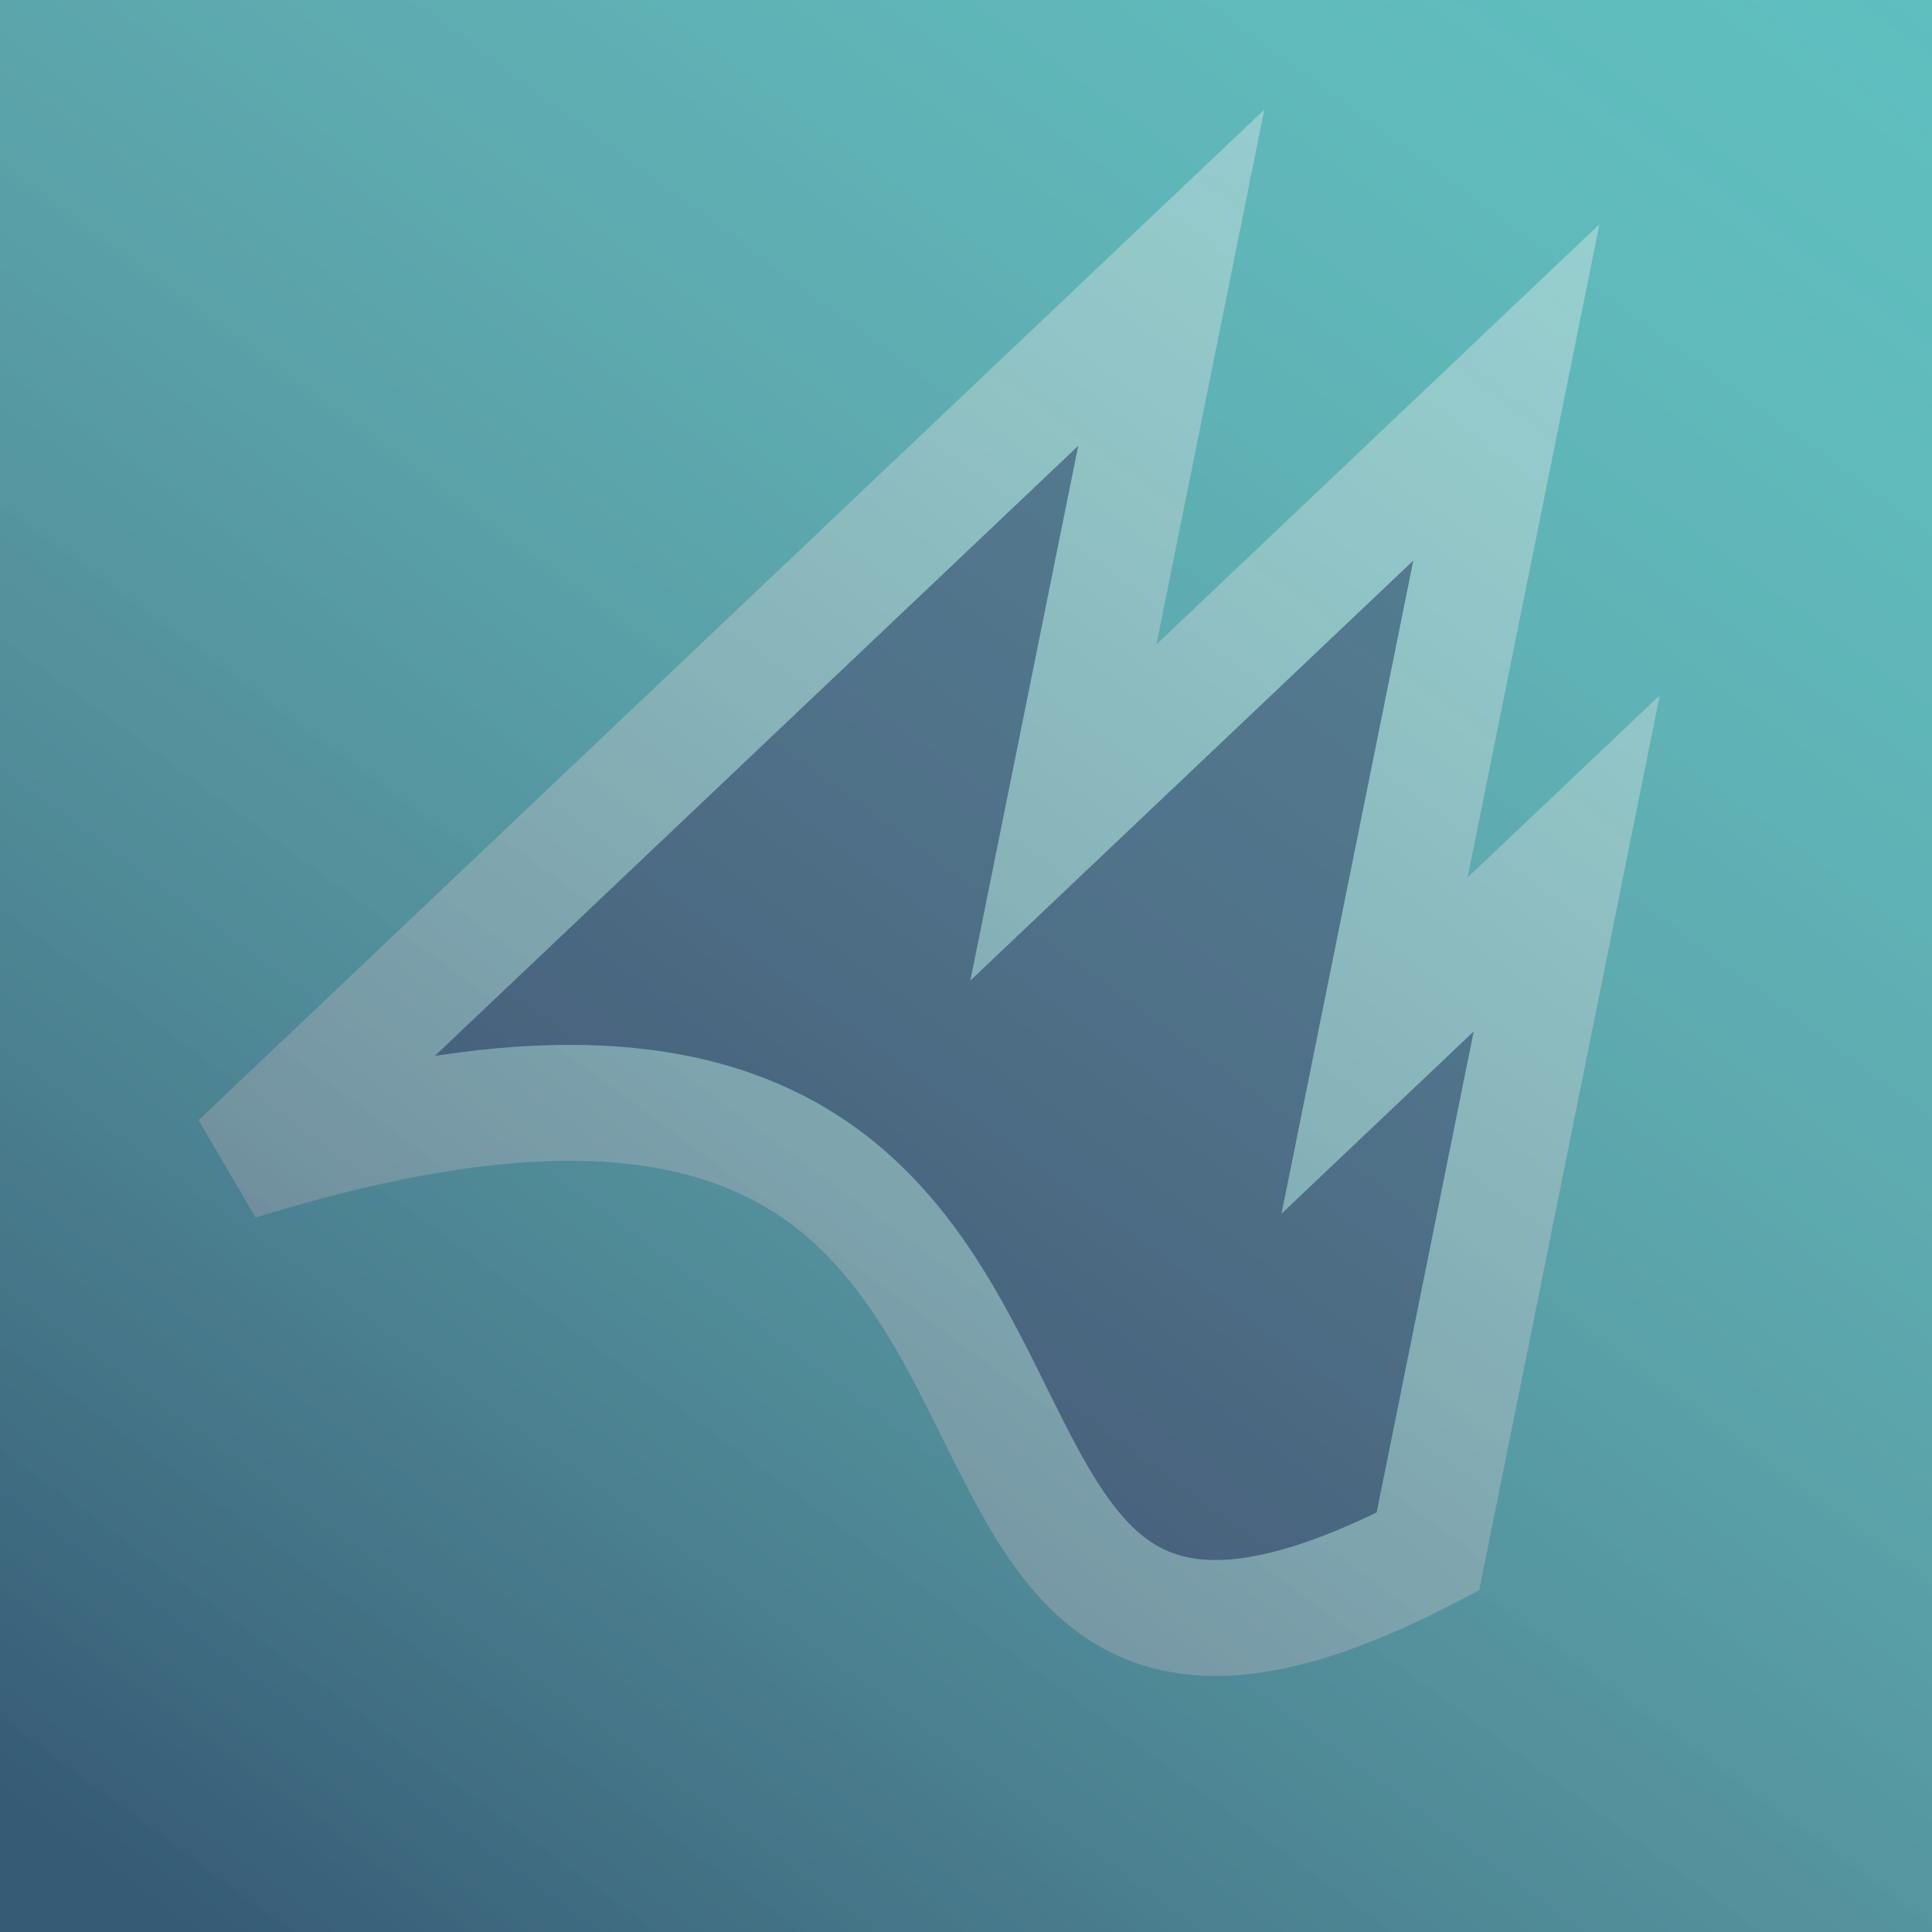
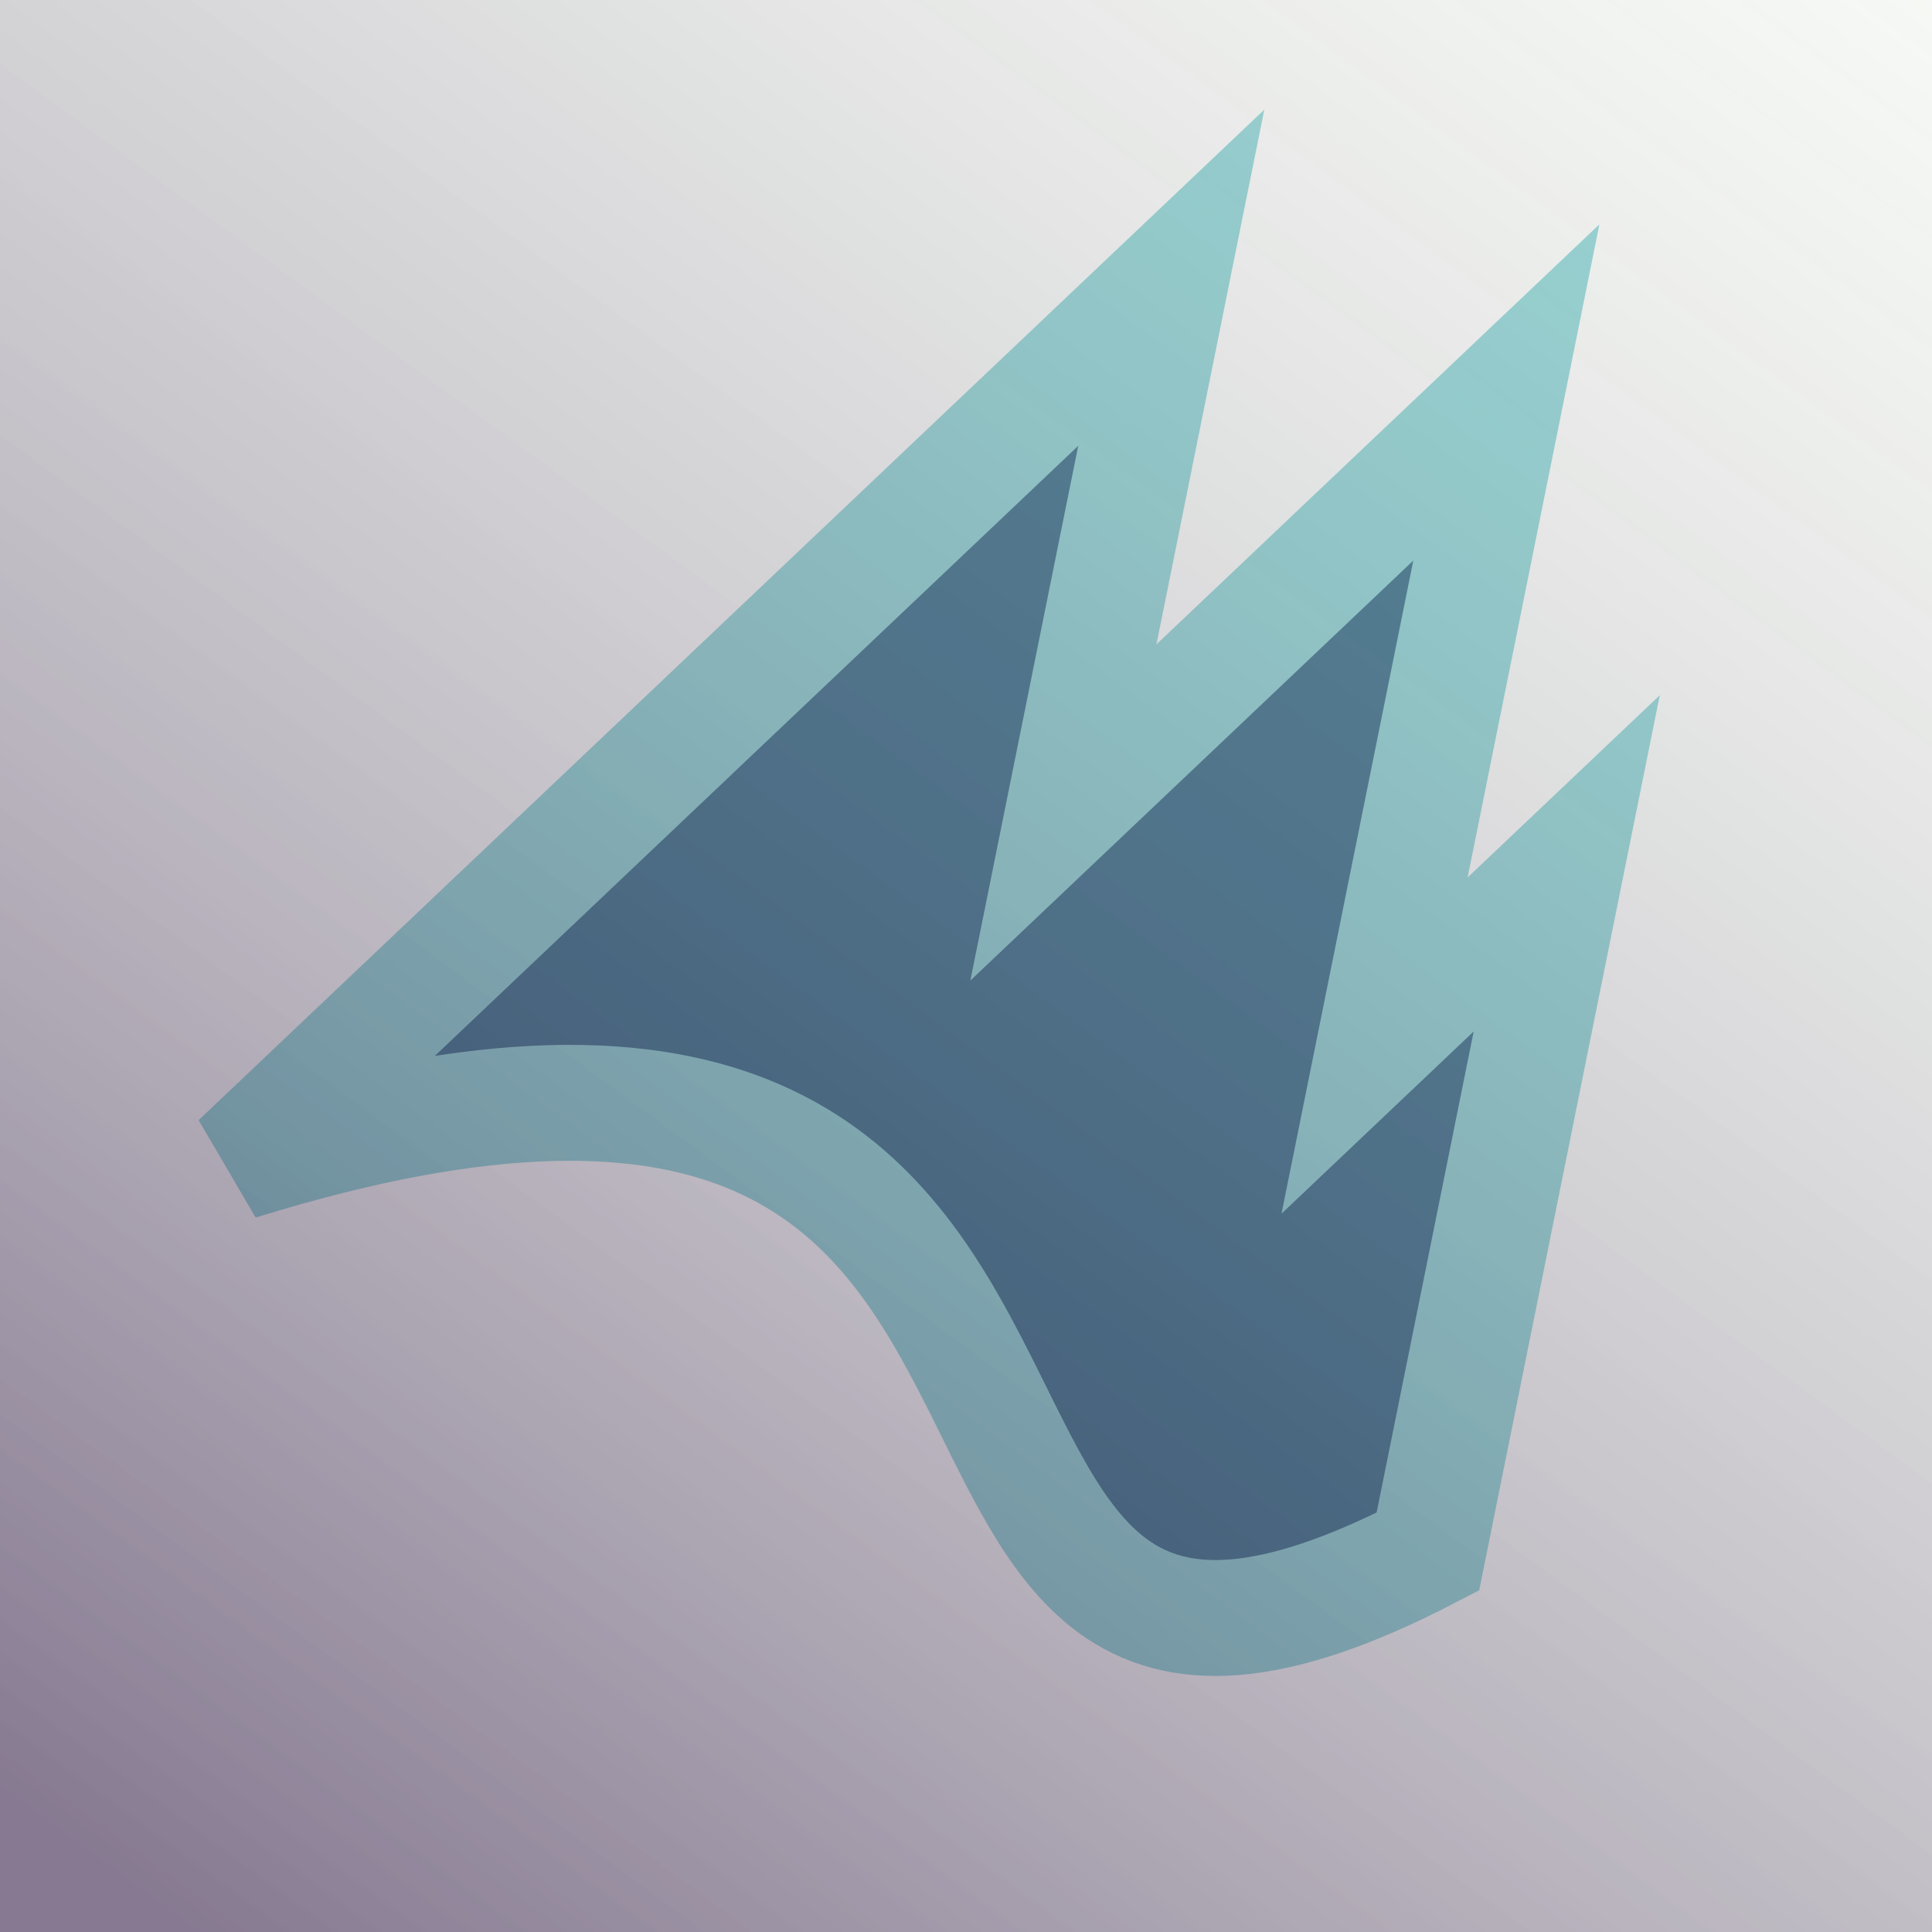
<svg xmlns="http://www.w3.org/2000/svg" xmlns:ns1="http://www.inkscape.org/namespaces/inkscape" xmlns:ns2="http://sodipodi.sourceforge.net/DTD/sodipodi-0.dtd" xmlns:xlink="http://www.w3.org/1999/xlink" width="1000" height="1000" id="svg2" version="1.1" ns1:version="0.48.2 r9819" ns2:docname="Flight.svg" ns1:export-filename="C:\Users\ix\Dropbox\Flight.png" ns1:export-xdpi="90" ns1:export-ydpi="90">
  <defs id="defs4">
    <linearGradient id="linearGradient3775">
      <stop style="stop-color:#2e1841;stop-opacity:1" offset="0" id="stop3777" />
      <stop style="stop-color:#d5e1cf;stop-opacity:0.346" offset="1" id="stop3779" />
    </linearGradient>
    <linearGradient ns1:collect="always" xlink:href="#linearGradient3775" id="linearGradient3781" x1="68.75" y1="1033.612" x2="875" y2="-63.263" gradientUnits="userSpaceOnUse" />
  </defs>
  <ns2:namedview id="base" pagecolor="#ffffff" bordercolor="#666666" borderopacity="1.0" ns1:pageopacity="0.0" ns1:pageshadow="2" ns1:zoom="0.64" ns1:cx="466.32749" ns1:cy="459.53643" ns1:document-units="px" ns1:current-layer="layer1" showgrid="false" ns1:window-width="1299" ns1:window-height="1044" ns1:window-x="1771" ns1:window-y="74" ns1:window-maximized="0" />
  <g ns1:label="Layer 1" ns1:groupmode="layer" id="layer1" transform="translate(0,-52.362)">
-     <rect style="color:#000000;fill:#40b7bc;fill-opacity:1;fill-rule:evenodd;stroke:none;stroke-width:50.437;marker:none;visibility:visible;display:inline;overflow:visible;enable-background:accumulate" id="rect2985" width="1000" height="1000" x="0" y="52.362" />
    <path style="fill:#2e6887;stroke:#8ad4d7;stroke-width:60;stroke-linecap:butt;stroke-linejoin:miter;stroke-opacity:1;stroke-miterlimit:4;stroke-dasharray:none;fill-opacity:1" d="m 606.25,196.112 -482.812,457.812 c 519.524,-161.287 285.123,372.991 615.625,201.562 l 71.875,-356.25 -99.469,94.312 68.219,-338.062 -229.281,217.406 z" id="path3011" ns1:connector-curvature="0" ns2:nodetypes="cccccccc" />
    <rect y="52.362" x="0" height="1000" width="1000" id="rect3773" style="color:#000000;fill:url(#linearGradient3781);fill-opacity:1;fill-rule:evenodd;stroke:none;stroke-width:50.437;marker:none;visibility:visible;display:inline;overflow:visible;enable-background:accumulate;opacity:0.58" />
  </g>
</svg>